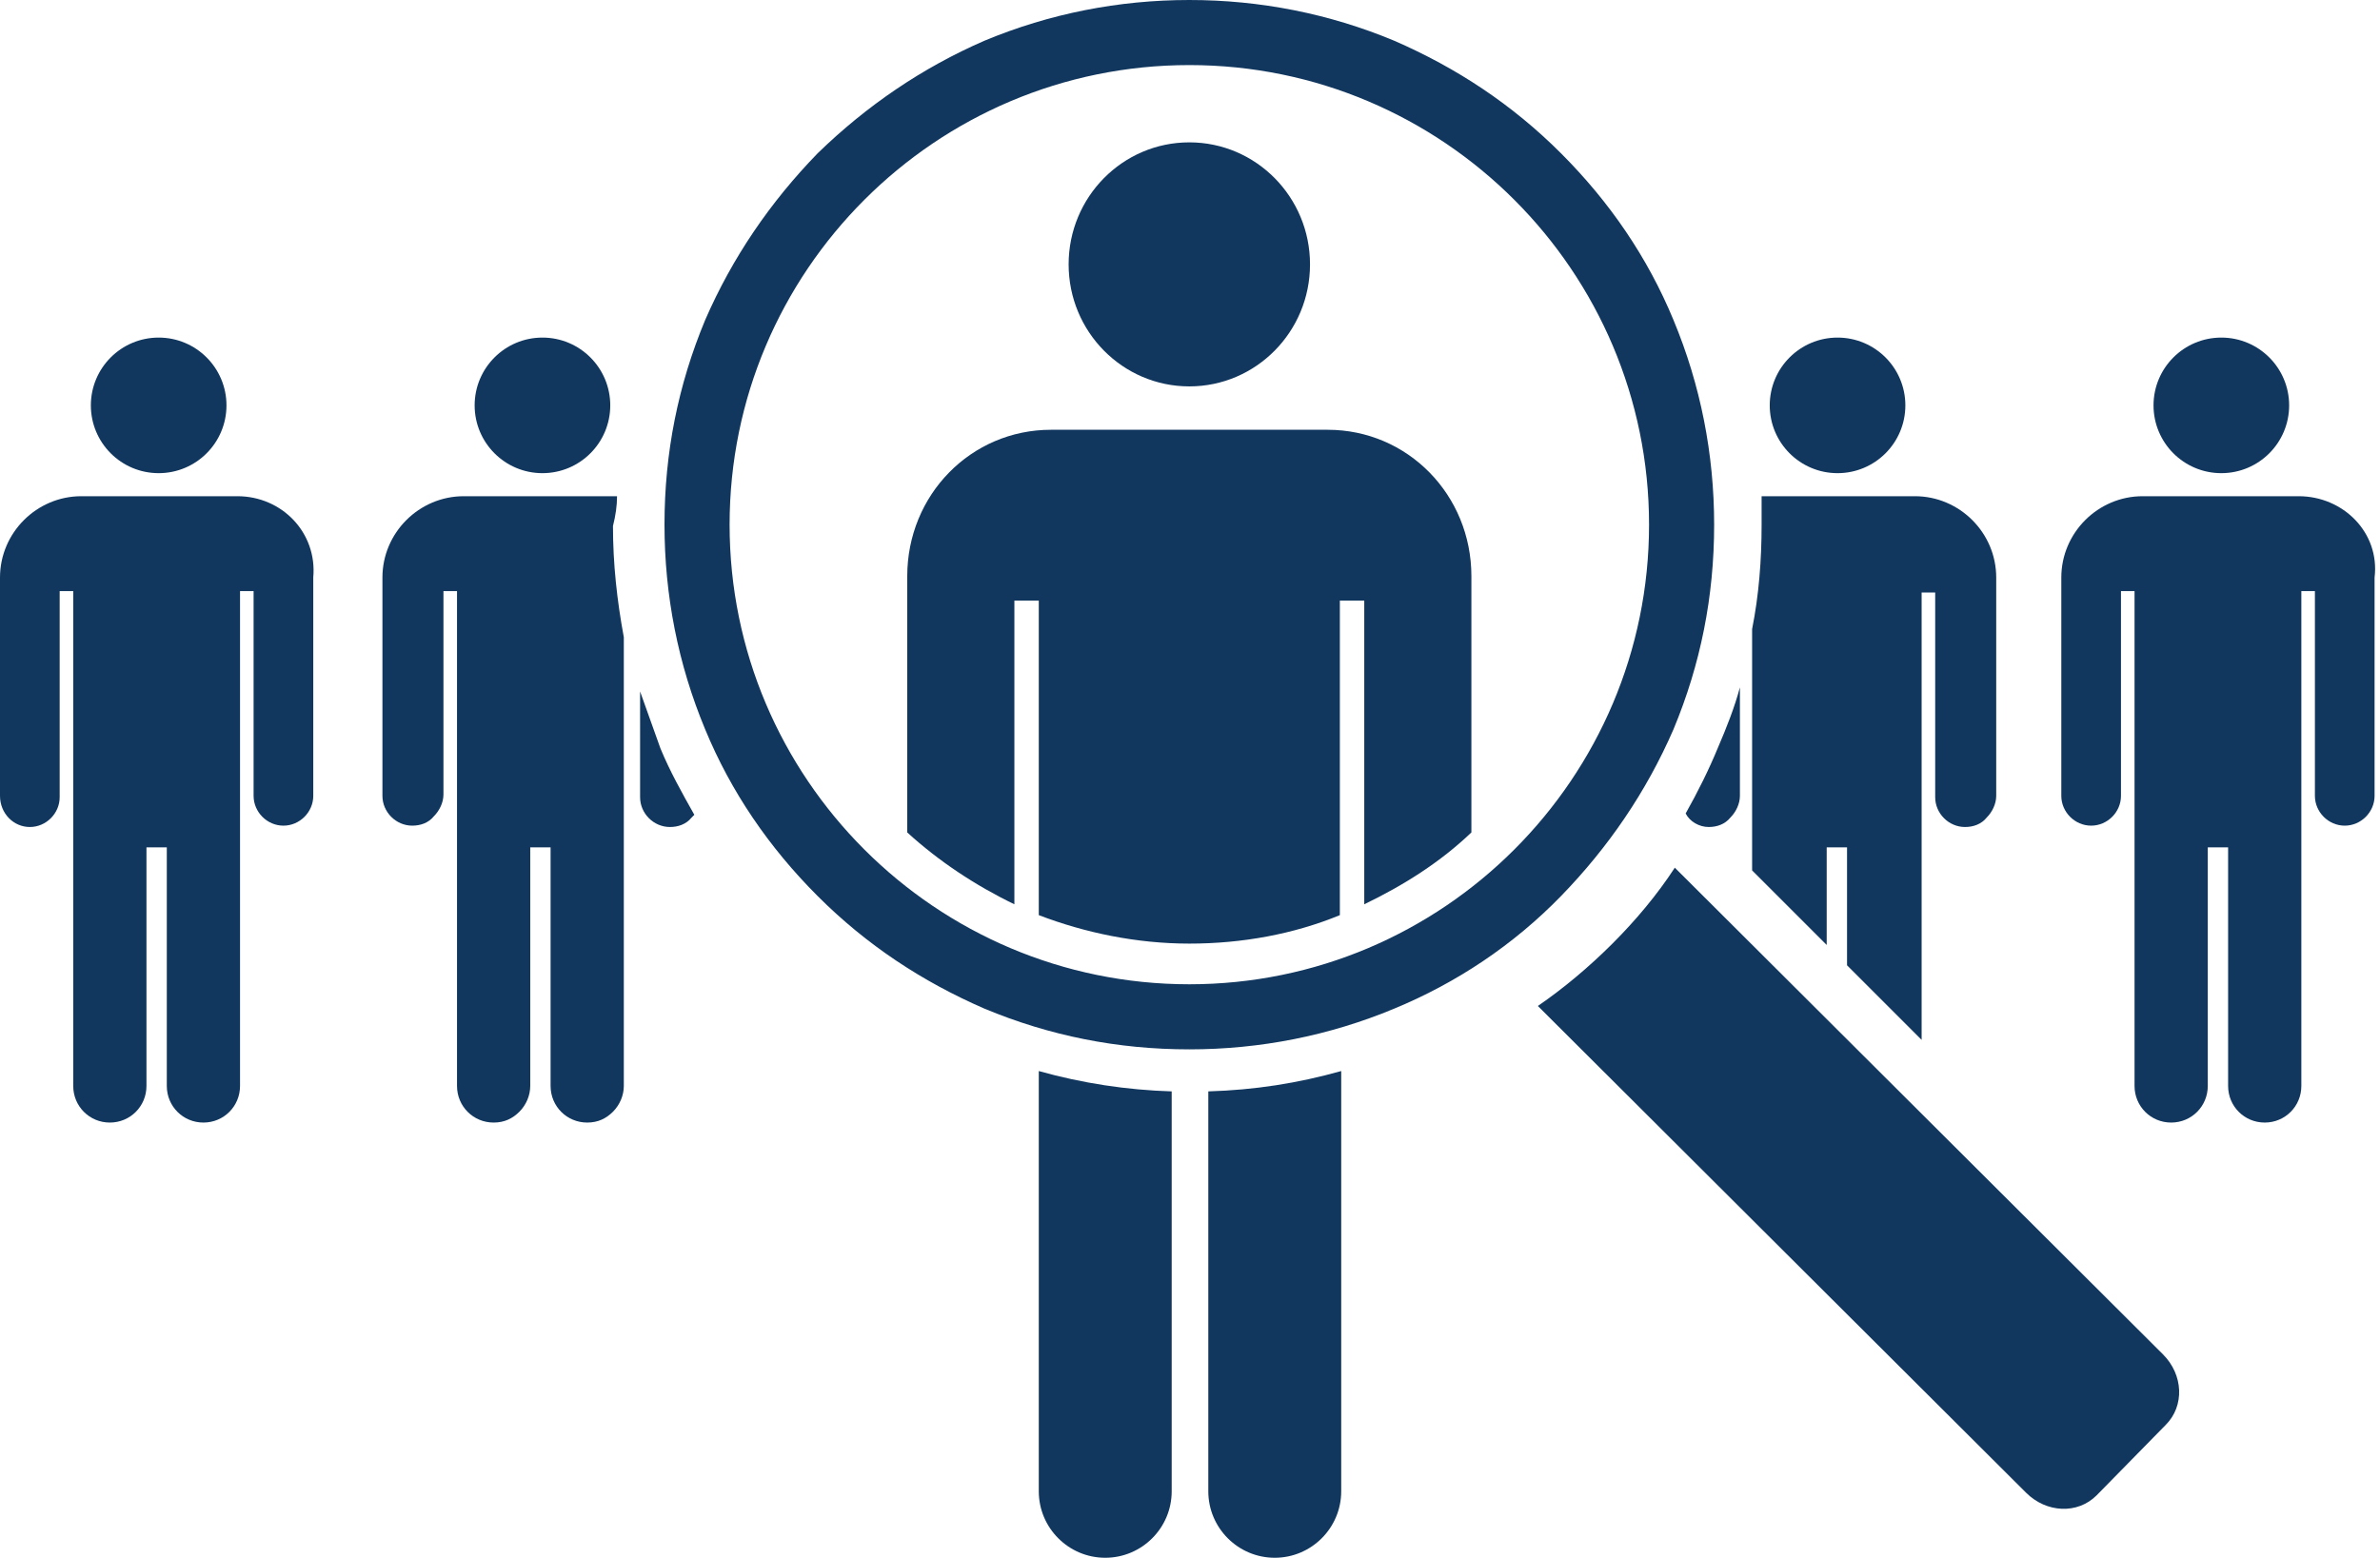
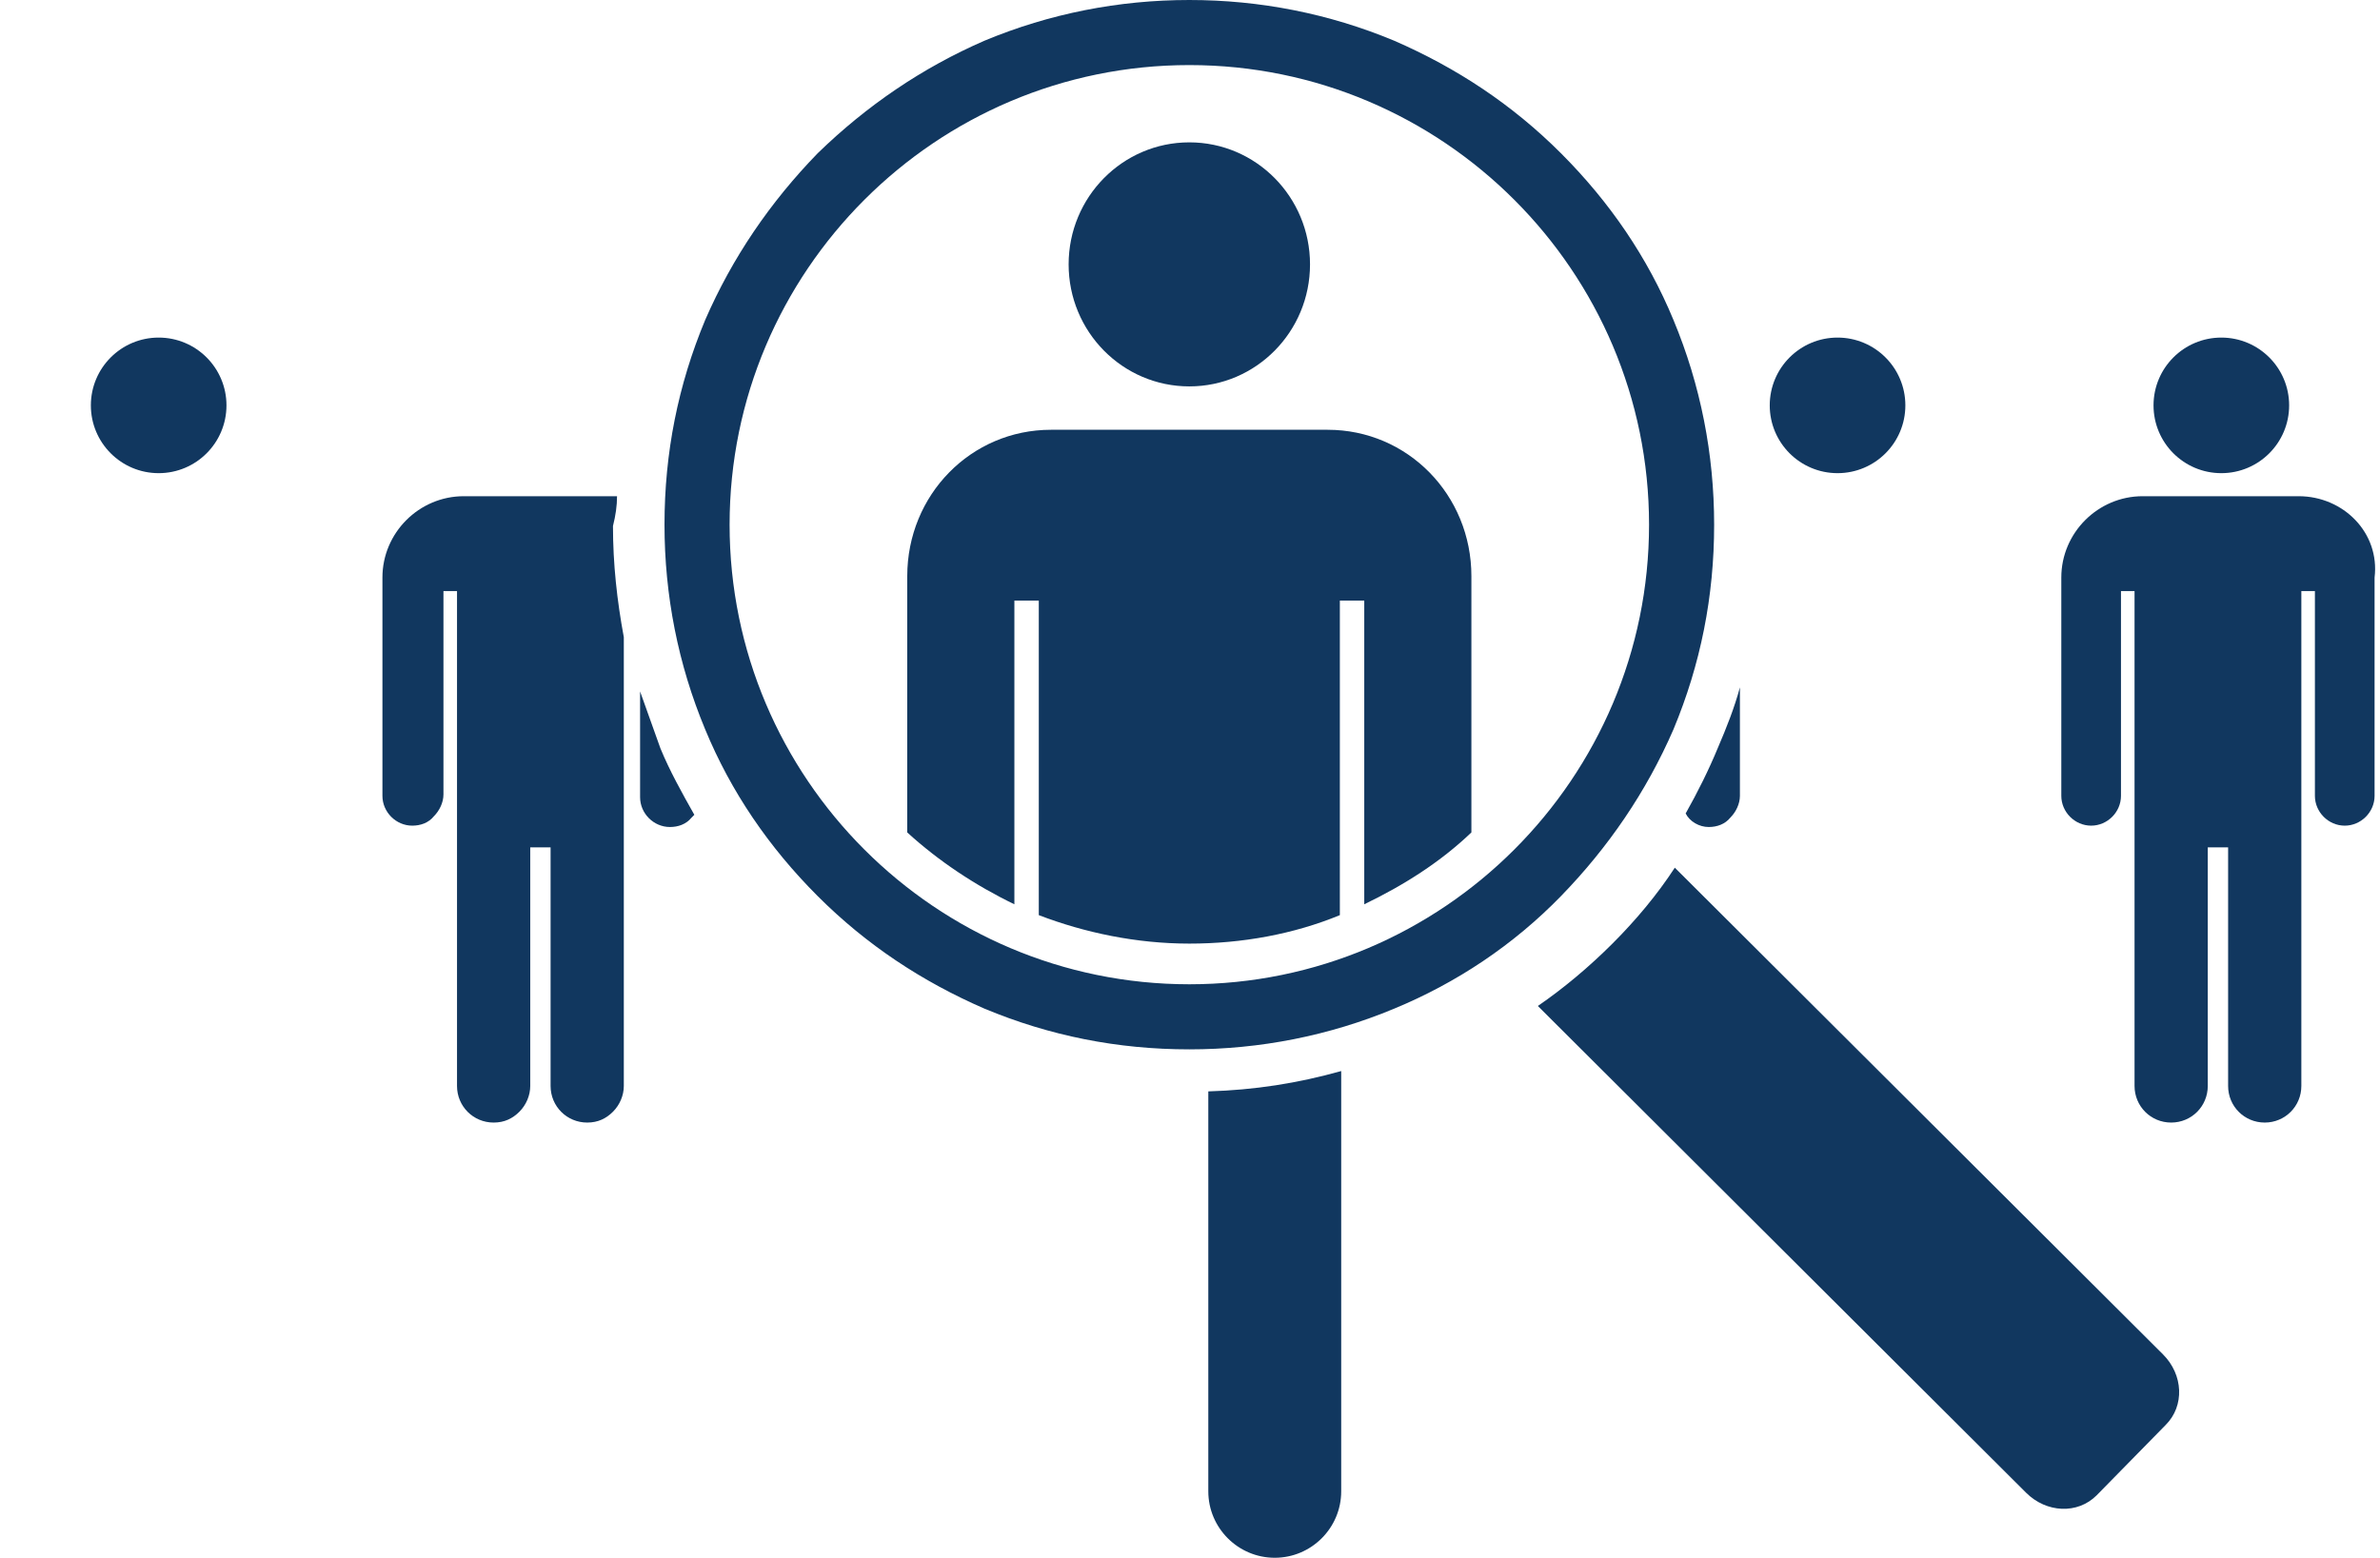
<svg xmlns="http://www.w3.org/2000/svg" version="1.1" id="Layer_1" x="0px" y="0px" viewBox="0 0 175.5 114.9" style="enable-background:new 0 0 175.5 114.9;" xml:space="preserve">
  <style type="text/css">
	.st0{fill:#11375F;}
</style>
  <g>
    <g>
      <circle class="st0" cx="163.8" cy="29.9" r="5" />
    </g>
    <g>
      <path class="st0" d="M169.5,36.6H158c-3.3,0-6,2.7-6,6v16.1c0,1.2,1,2.2,2.2,2.2h0c1.2,0,2.2-1,2.2-2.2V43.6h1v14.1v4.8v17.6    c0,1.5,1.2,2.7,2.7,2.7c1.5,0,2.7-1.2,2.7-2.7V62.5h1.5v17.6c0,1.5,1.2,2.7,2.7,2.7c1.5,0,2.7-1.2,2.7-2.7V57.7V43.6h1v15.1    c0,1.2,1,2.2,2.2,2.2c1.2,0,2.2-1,2.2-2.2V42.6C175.5,39.3,172.8,36.6,169.5,36.6z" />
    </g>
    <g>
      <circle class="st0" cx="135.5" cy="29.9" r="5" />
    </g>
    <g>
      <path class="st0" d="M126,61c0.6,0,1.2-0.2,1.6-0.7c0.4-0.4,0.7-1,0.7-1.6v-8c-0.4,1.5-1,3-1.6,4.4c-0.7,1.7-1.5,3.3-2.4,4.9    C124.6,60.6,125.3,61,126,61z" />
    </g>
    <g>
-       <circle class="st0" cx="40" cy="29.9" r="5" />
-     </g>
+       </g>
    <g>
      <path class="st0" d="M45.5,36.6H34.2c-3.3,0-6,2.7-6,6v16.1c0,1.2,1,2.2,2.2,2.2c0.6,0,1.2-0.2,1.6-0.7c0.4-0.4,0.7-1,0.7-1.6    V43.6h1v36.5c0,1.5,1.2,2.7,2.7,2.7c0.8,0,1.4-0.3,1.9-0.8c0.5-0.5,0.8-1.2,0.8-1.9V62.5h1.5v17.6c0,1.5,1.2,2.7,2.7,2.7    c0.8,0,1.4-0.3,1.9-0.8c0.5-0.5,0.8-1.2,0.8-1.9V47c-0.5-2.7-0.8-5.4-0.8-8.2C45.4,38,45.5,37.3,45.5,36.6z" />
    </g>
    <g>
      <path class="st0" d="M47.2,51v7.8c0,1.2,1,2.2,2.2,2.2c0.6,0,1.2-0.2,1.6-0.7c0.1-0.1,0.1-0.1,0.2-0.2c-0.9-1.6-1.8-3.2-2.5-4.9    C48.2,53.8,47.7,52.4,47.2,51z" />
    </g>
    <g>
      <circle class="st0" cx="11.7" cy="29.9" r="5" />
    </g>
    <g>
-       <path class="st0" d="M17.5,36.6H6c-3.3,0-6,2.7-6,6v16.1C0,60,1,61,2.2,61h0c1.2,0,2.2-1,2.2-2.2V43.6h1v14.1v4.8v17.6    c0,1.5,1.2,2.7,2.7,2.7h0c1.5,0,2.7-1.2,2.7-2.7V62.5h1.5v17.6c0,1.5,1.2,2.7,2.7,2.7h0c1.5,0,2.7-1.2,2.7-2.7V57.7V43.6h1v15.1    c0,1.2,1,2.2,2.2,2.2c1.2,0,2.2-1,2.2-2.2V42.6C23.4,39.3,20.8,36.6,17.5,36.6z" />
-     </g>
+       </g>
    <g>
-       <path class="st0" d="M134.7,62.5h1.5v8.7l5.5,5.5v-33h1v15.1c0,1.2,1,2.2,2.2,2.2c0.6,0,1.2-0.2,1.6-0.7c0.4-0.4,0.7-1,0.7-1.6    V42.6c0-3.3-2.7-6-6-6h-11.3c0,0.7,0,1.4,0,2.1c0,2.6-0.2,5.2-0.7,7.7v17.8l5.5,5.5V62.5z" />
-     </g>
+       </g>
    <g>
      <ellipse class="st0" cx="87.7" cy="19.5" rx="8.9" ry="9" />
    </g>
    <g>
-       <path class="st0" d="M76.6,110c0,2.7,2.2,4.9,4.9,4.9h0c2.7,0,4.9-2.2,4.9-4.9V80.5c-3.3-0.1-6.6-0.6-9.8-1.5V110z" />
-     </g>
+       </g>
    <g>
      <path class="st0" d="M97.9,31.7H77.5c-5.9,0-10.6,4.8-10.6,10.8v18.9c2.3,2.1,5,3.9,7.9,5.3V44.3h1.8v23.2    c3.4,1.3,7.2,2.1,11.1,2.1c3.9,0,7.7-0.7,11.1-2.1V44.3h1.8v22.4c2.9-1.4,5.6-3.1,7.9-5.3V42.5C108.5,36.5,103.8,31.7,97.9,31.7z" />
    </g>
    <g>
      <path class="st0" d="M89.1,110c0,2.7,2.2,4.9,4.9,4.9h0c2.7,0,4.9-2.2,4.9-4.9V79c-3.2,0.9-6.4,1.4-9.8,1.5V110z" />
    </g>
    <g>
      <path class="st0" d="M123.4,53.8c2-4.8,3-9.8,3-15.1c0-5.2-1-10.3-3-15.1c-1.9-4.6-4.7-8.7-8.3-12.3c-3.6-3.6-7.7-6.3-12.3-8.3    C98,1,92.9,0,87.7,0c-5.2,0-10.3,1-15.1,3C68,5,63.9,7.8,60.3,11.3C56.8,14.9,54,19,52,23.6c-2,4.8-3,9.8-3,15.1    c0,5.2,1,10.3,3,15.1c1.9,4.6,4.7,8.7,8.3,12.3c3.6,3.6,7.7,6.3,12.3,8.3c4.8,2,9.8,3,15.1,3c5.2,0,10.3-1,15.1-3    c4.6-1.9,8.8-4.7,12.3-8.3C118.6,62.5,121.4,58.4,123.4,53.8z M87.7,72.6c-18.7,0-33.9-15.2-33.9-33.9C53.8,20,69,4.8,87.7,4.8    c18.7,0,33.9,15.2,33.9,33.9C121.6,57.4,106.4,72.6,87.7,72.6z" />
    </g>
    <g>
      <path class="st0" d="M123.5,64c-1.3,2-2.9,3.9-4.6,5.6c-1.7,1.7-3.6,3.3-5.5,4.6l36,35.9c1.5,1.5,3.8,1.6,5.2,0.2l5.1-5.2    c1.4-1.4,1.3-3.7-0.2-5.2L123.5,64z" />
    </g>
  </g>
</svg>